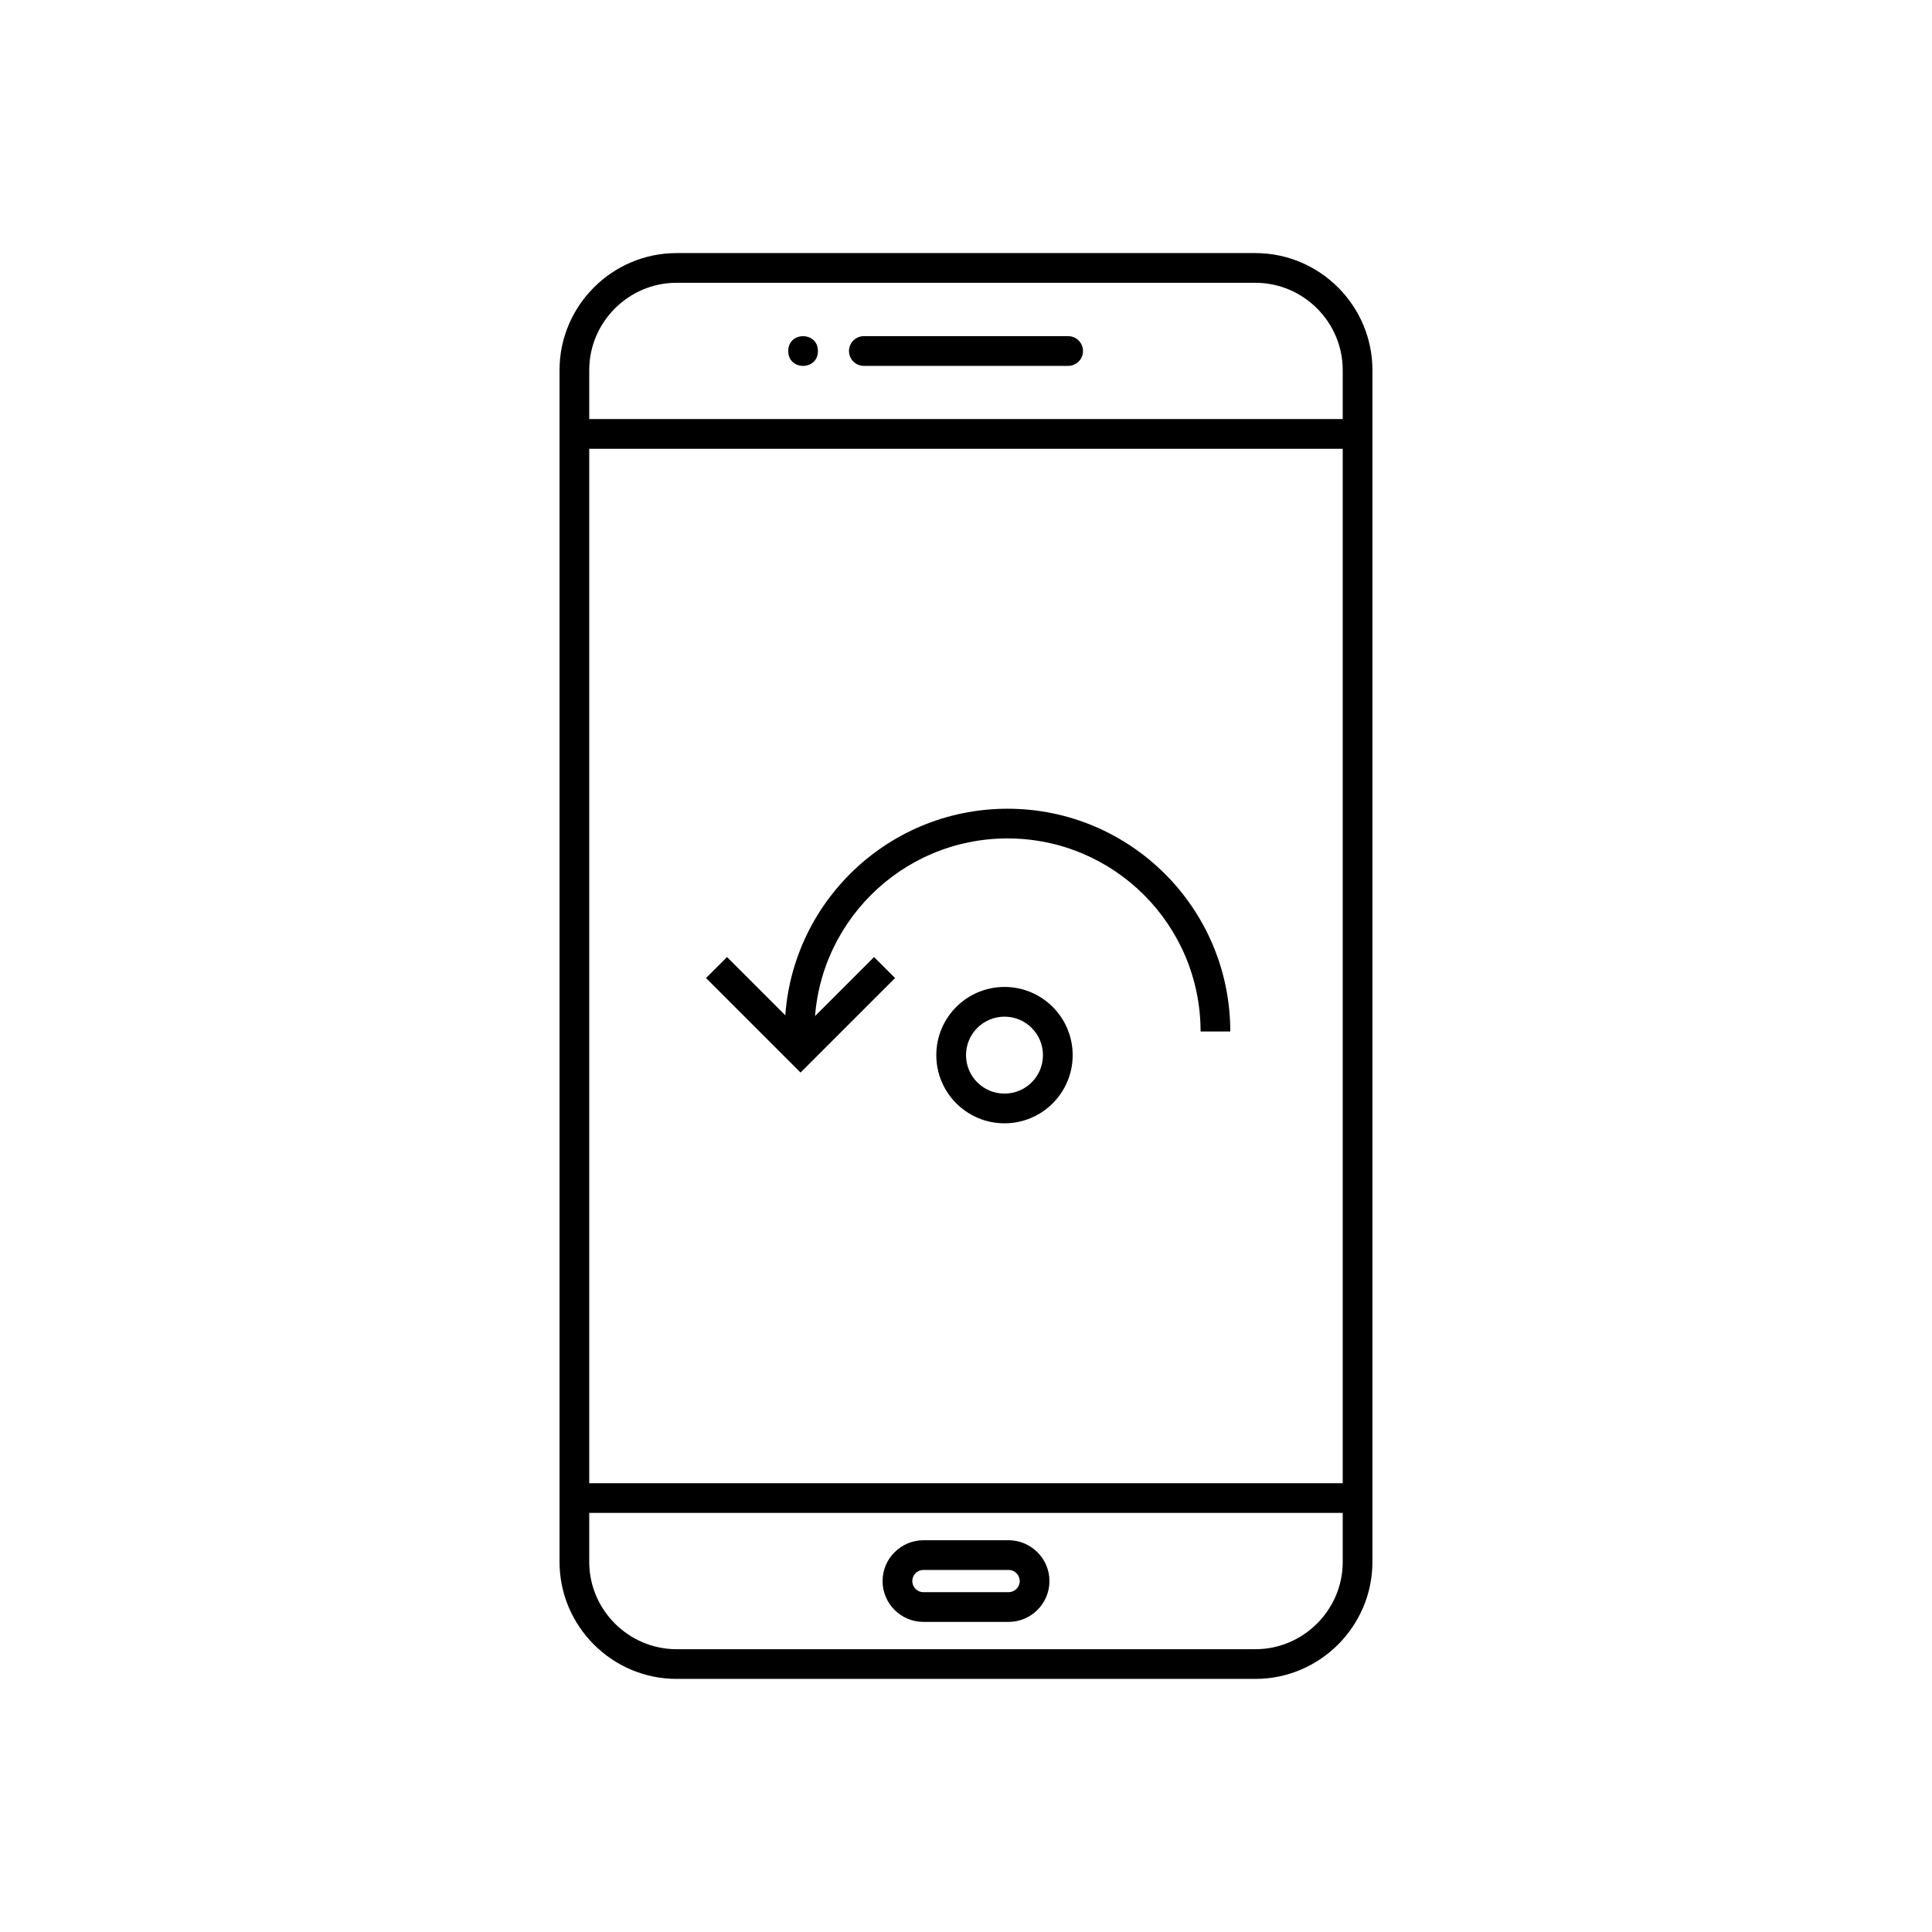
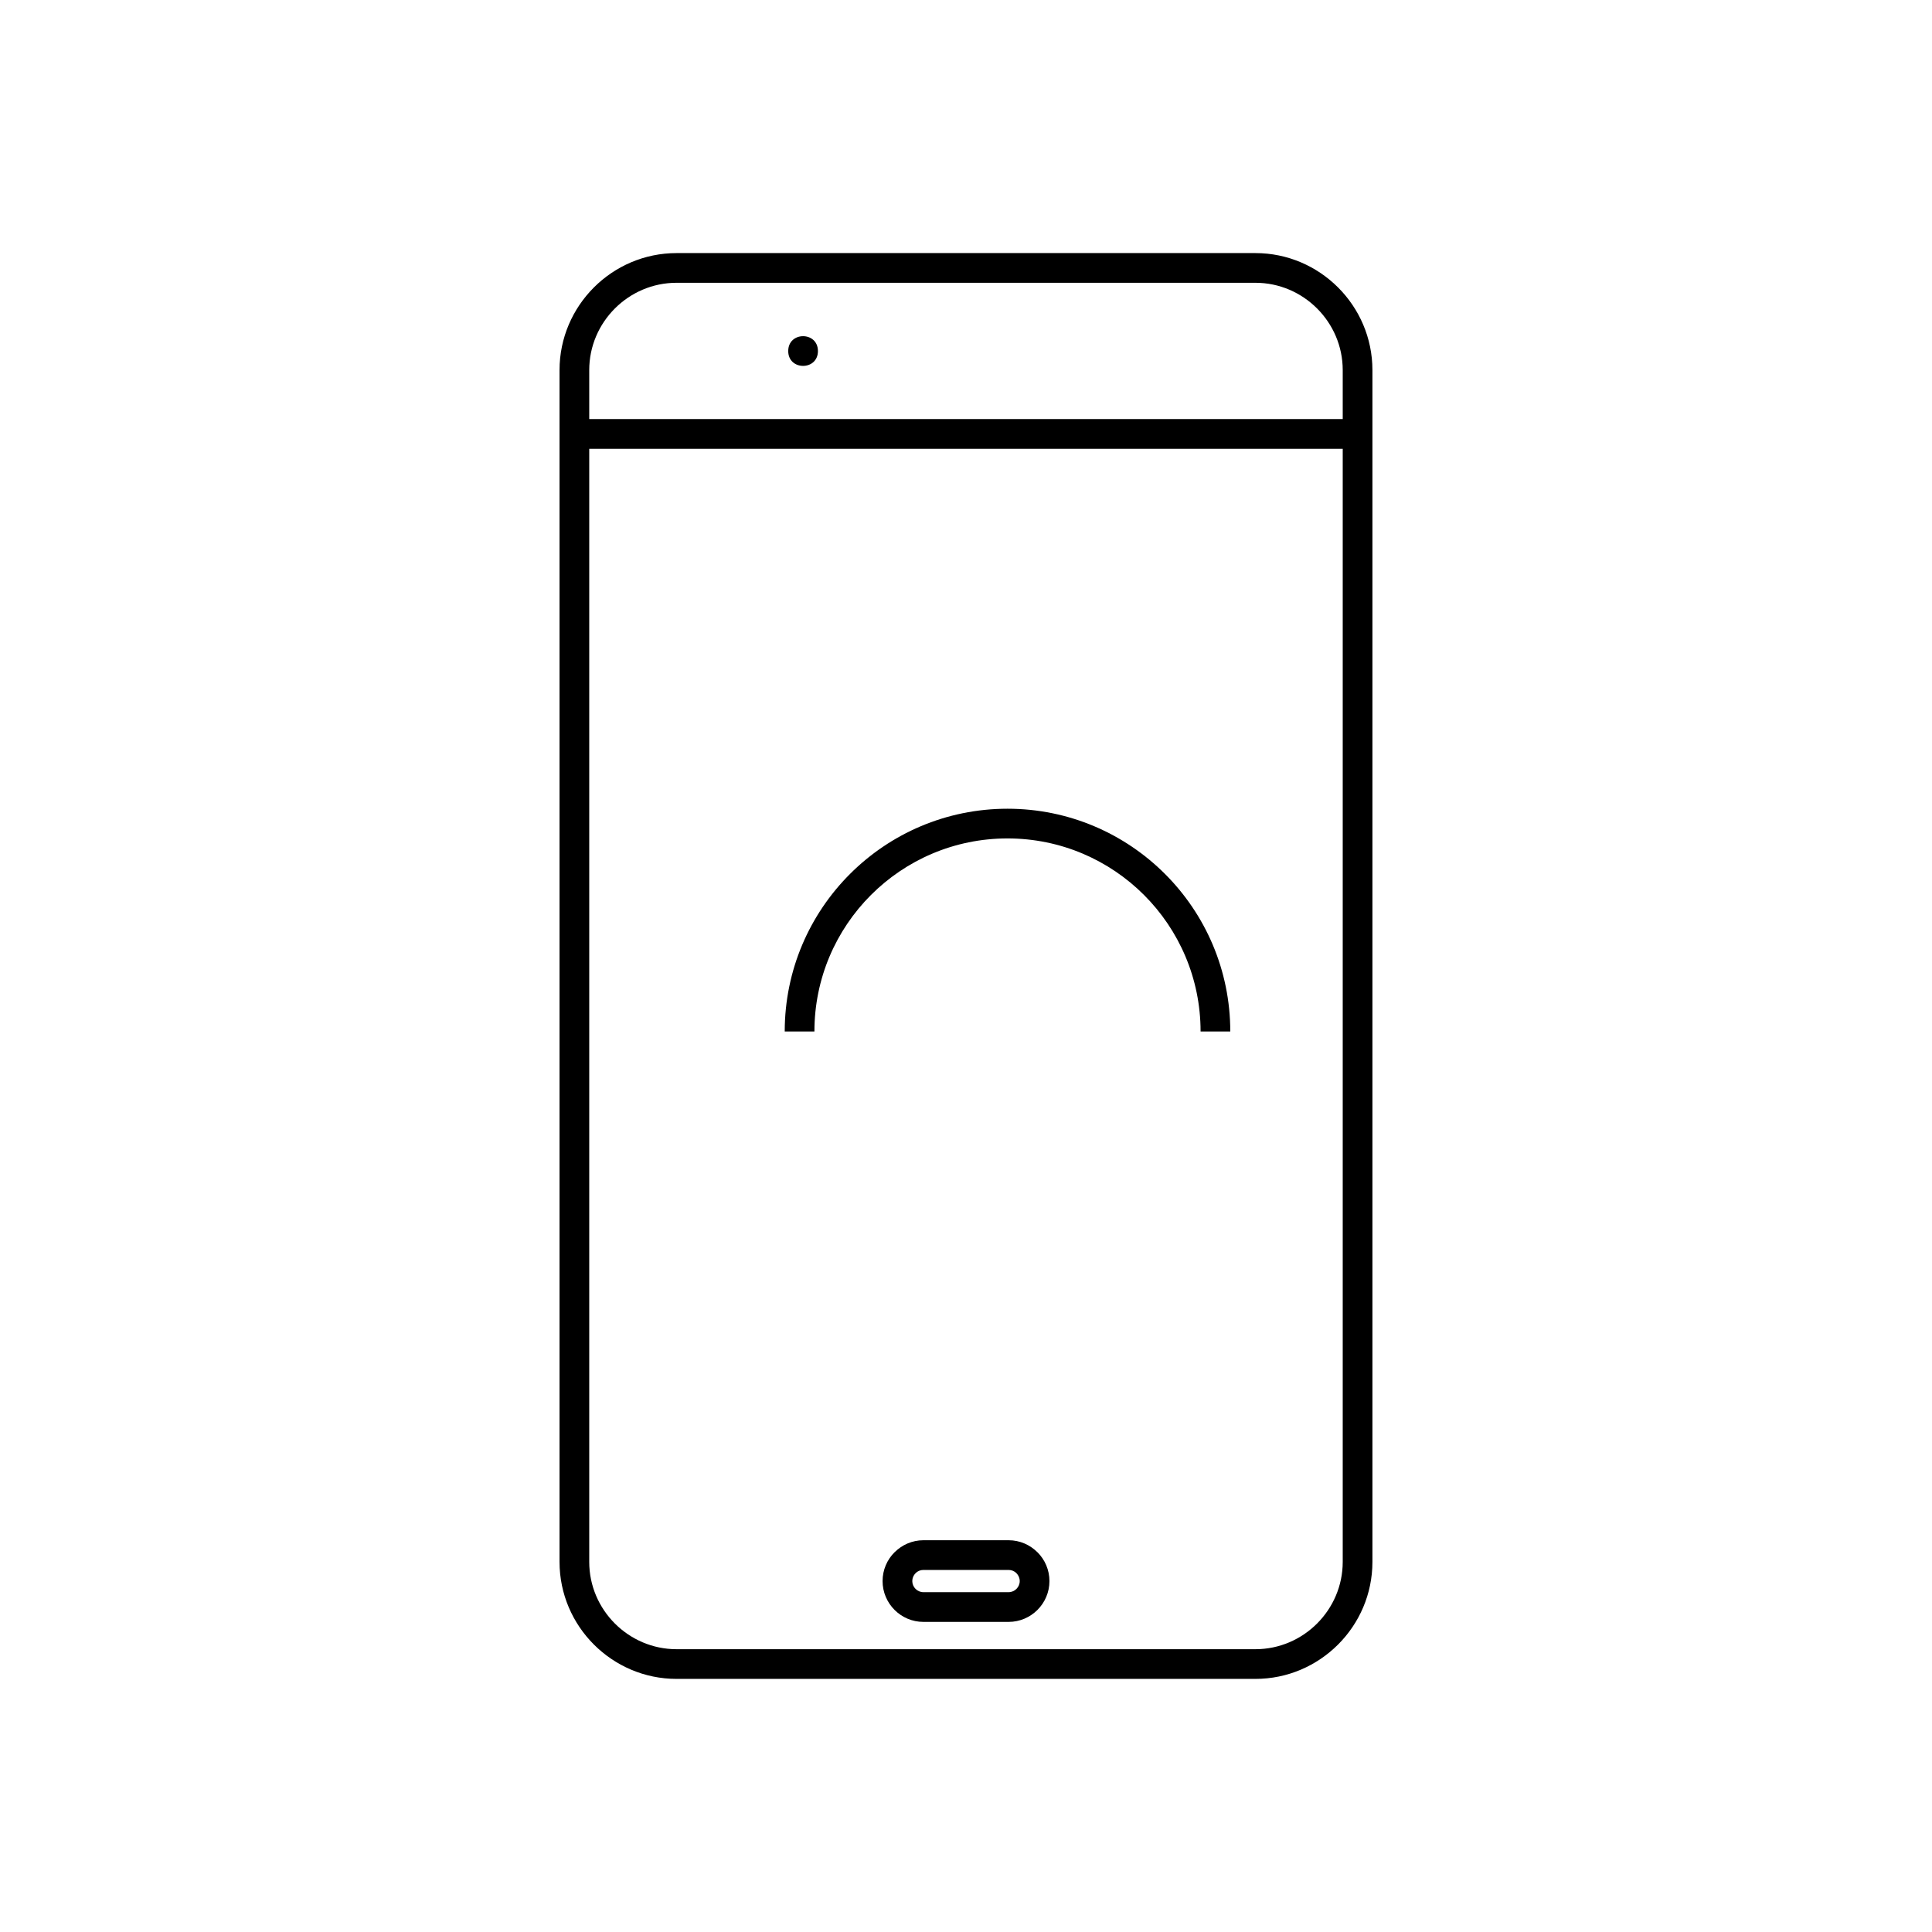
<svg xmlns="http://www.w3.org/2000/svg" fill="#000000" width="800px" height="800px" version="1.1" viewBox="144 144 512 512">
  <g>
    <path d="m351.96 417.36c0-16.305 6.609-31.062 17.293-41.746s25.445-17.293 41.746-17.293c16.305 0 31.062 6.609 41.746 17.293s17.293 25.445 17.293 41.746h-7.871c0-14.129-5.727-26.922-14.988-36.18-9.258-9.258-22.051-14.988-36.18-14.988s-26.922 5.727-36.18 14.988c-9.258 9.258-14.988 22.051-14.988 36.18z" />
-     <path d="m381.2 403.19-22.266 22.266-2.781 2.785-25.051-25.051 5.566-5.566 19.484 19.484 19.48-19.484z" />
-     <path d="m410.2 405.55c4.988 0 9.508 2.023 12.777 5.293 3.269 3.269 5.293 7.785 5.293 12.777 0 4.988-2.023 9.508-5.293 12.777-3.269 3.269-7.785 5.293-12.777 5.293-4.988 0-9.508-2.023-12.777-5.293s-5.293-7.785-5.293-12.777c0-4.988 2.023-9.508 5.293-12.777 3.269-3.269 7.785-5.293 12.777-5.293zm7.211 10.859c-1.844-1.844-4.394-2.984-7.211-2.984-2.816 0-5.363 1.141-7.211 2.984-1.844 1.844-2.984 4.394-2.984 7.211 0 2.816 1.141 5.367 2.984 7.211s4.394 2.984 7.211 2.984c2.816 0 5.367-1.141 7.211-2.984s2.984-4.394 2.984-7.211c0-2.816-1.141-5.363-2.984-7.211z" />
    <path d="m323.29 211.07h153.41c8.531 0 16.285 3.488 21.902 9.105 5.617 5.617 9.105 13.371 9.105 21.902v315.84c0 8.531-3.488 16.285-9.105 21.902-5.617 5.617-13.371 9.105-21.902 9.105h-153.41c-8.531 0-16.285-3.488-21.902-9.105-5.617-5.617-9.105-13.371-9.105-21.902v-315.84c0-8.531 3.488-16.285 9.105-21.902 5.617-5.617 13.371-9.105 21.902-9.105zm153.41 7.871h-153.41c-6.359 0-12.141 2.606-16.336 6.801-4.195 4.195-6.801 9.977-6.801 16.336v315.84c0 6.359 2.606 12.141 6.801 16.336 4.195 4.195 9.977 6.801 16.336 6.801h153.41c6.359 0 12.141-2.606 16.336-6.801 4.195-4.195 6.801-9.98 6.801-16.336v-315.84c0-6.359-2.606-12.141-6.801-16.336-4.195-4.195-9.977-6.801-16.336-6.801z" />
    <path d="m299.51 255.06c-2.172 0-3.938 1.762-3.938 3.938 0 2.172 1.762 3.938 3.938 3.938h200.98c2.172 0 3.938-1.762 3.938-3.938 0-2.172-1.762-3.938-3.938-3.938z" />
-     <path d="m299.51 537.06c-2.172 0-3.938 1.762-3.938 3.938 0 2.172 1.762 3.938 3.938 3.938h200.98c2.172 0 3.938-1.762 3.938-3.938 0-2.172-1.762-3.938-3.938-3.938z" />
-     <path d="m427.07 240.96c2.172 0 3.938-1.762 3.938-3.938 0-2.172-1.762-3.938-3.938-3.938h-54.145c-2.172 0-3.938 1.762-3.938 3.938 0 2.172 1.762 3.938 3.938 3.938z" />
    <path d="m360.76 237.03c0 5.246-7.871 5.246-7.871 0 0-5.25 7.871-5.25 7.871 0" fill-rule="evenodd" />
    <path d="m388.71 552.18h22.582c2.969 0 5.668 1.215 7.629 3.176h0.016c1.957 1.957 3.176 4.664 3.176 7.644 0 2.981-1.215 5.684-3.176 7.644-1.957 1.957-4.664 3.176-7.644 3.176h-22.582c-2.981 0-5.684-1.215-7.644-3.176-1.957-1.957-3.176-4.664-3.176-7.644 0-2.977 1.215-5.684 3.176-7.644h0.016c1.957-1.957 4.66-3.176 7.629-3.176zm22.582 7.871h-22.582c-0.812 0-1.551 0.328-2.086 0.859l0.008 0.008c-0.535 0.535-0.867 1.27-0.867 2.078 0 0.805 0.332 1.543 0.867 2.078 0.535 0.535 1.27 0.867 2.078 0.867h22.582c0.805 0 1.543-0.332 2.078-0.867 0.535-0.535 0.867-1.27 0.867-2.078 0-0.805-0.332-1.543-0.867-2.078l0.008-0.008c-0.535-0.531-1.273-0.859-2.086-0.859z" />
  </g>
</svg>